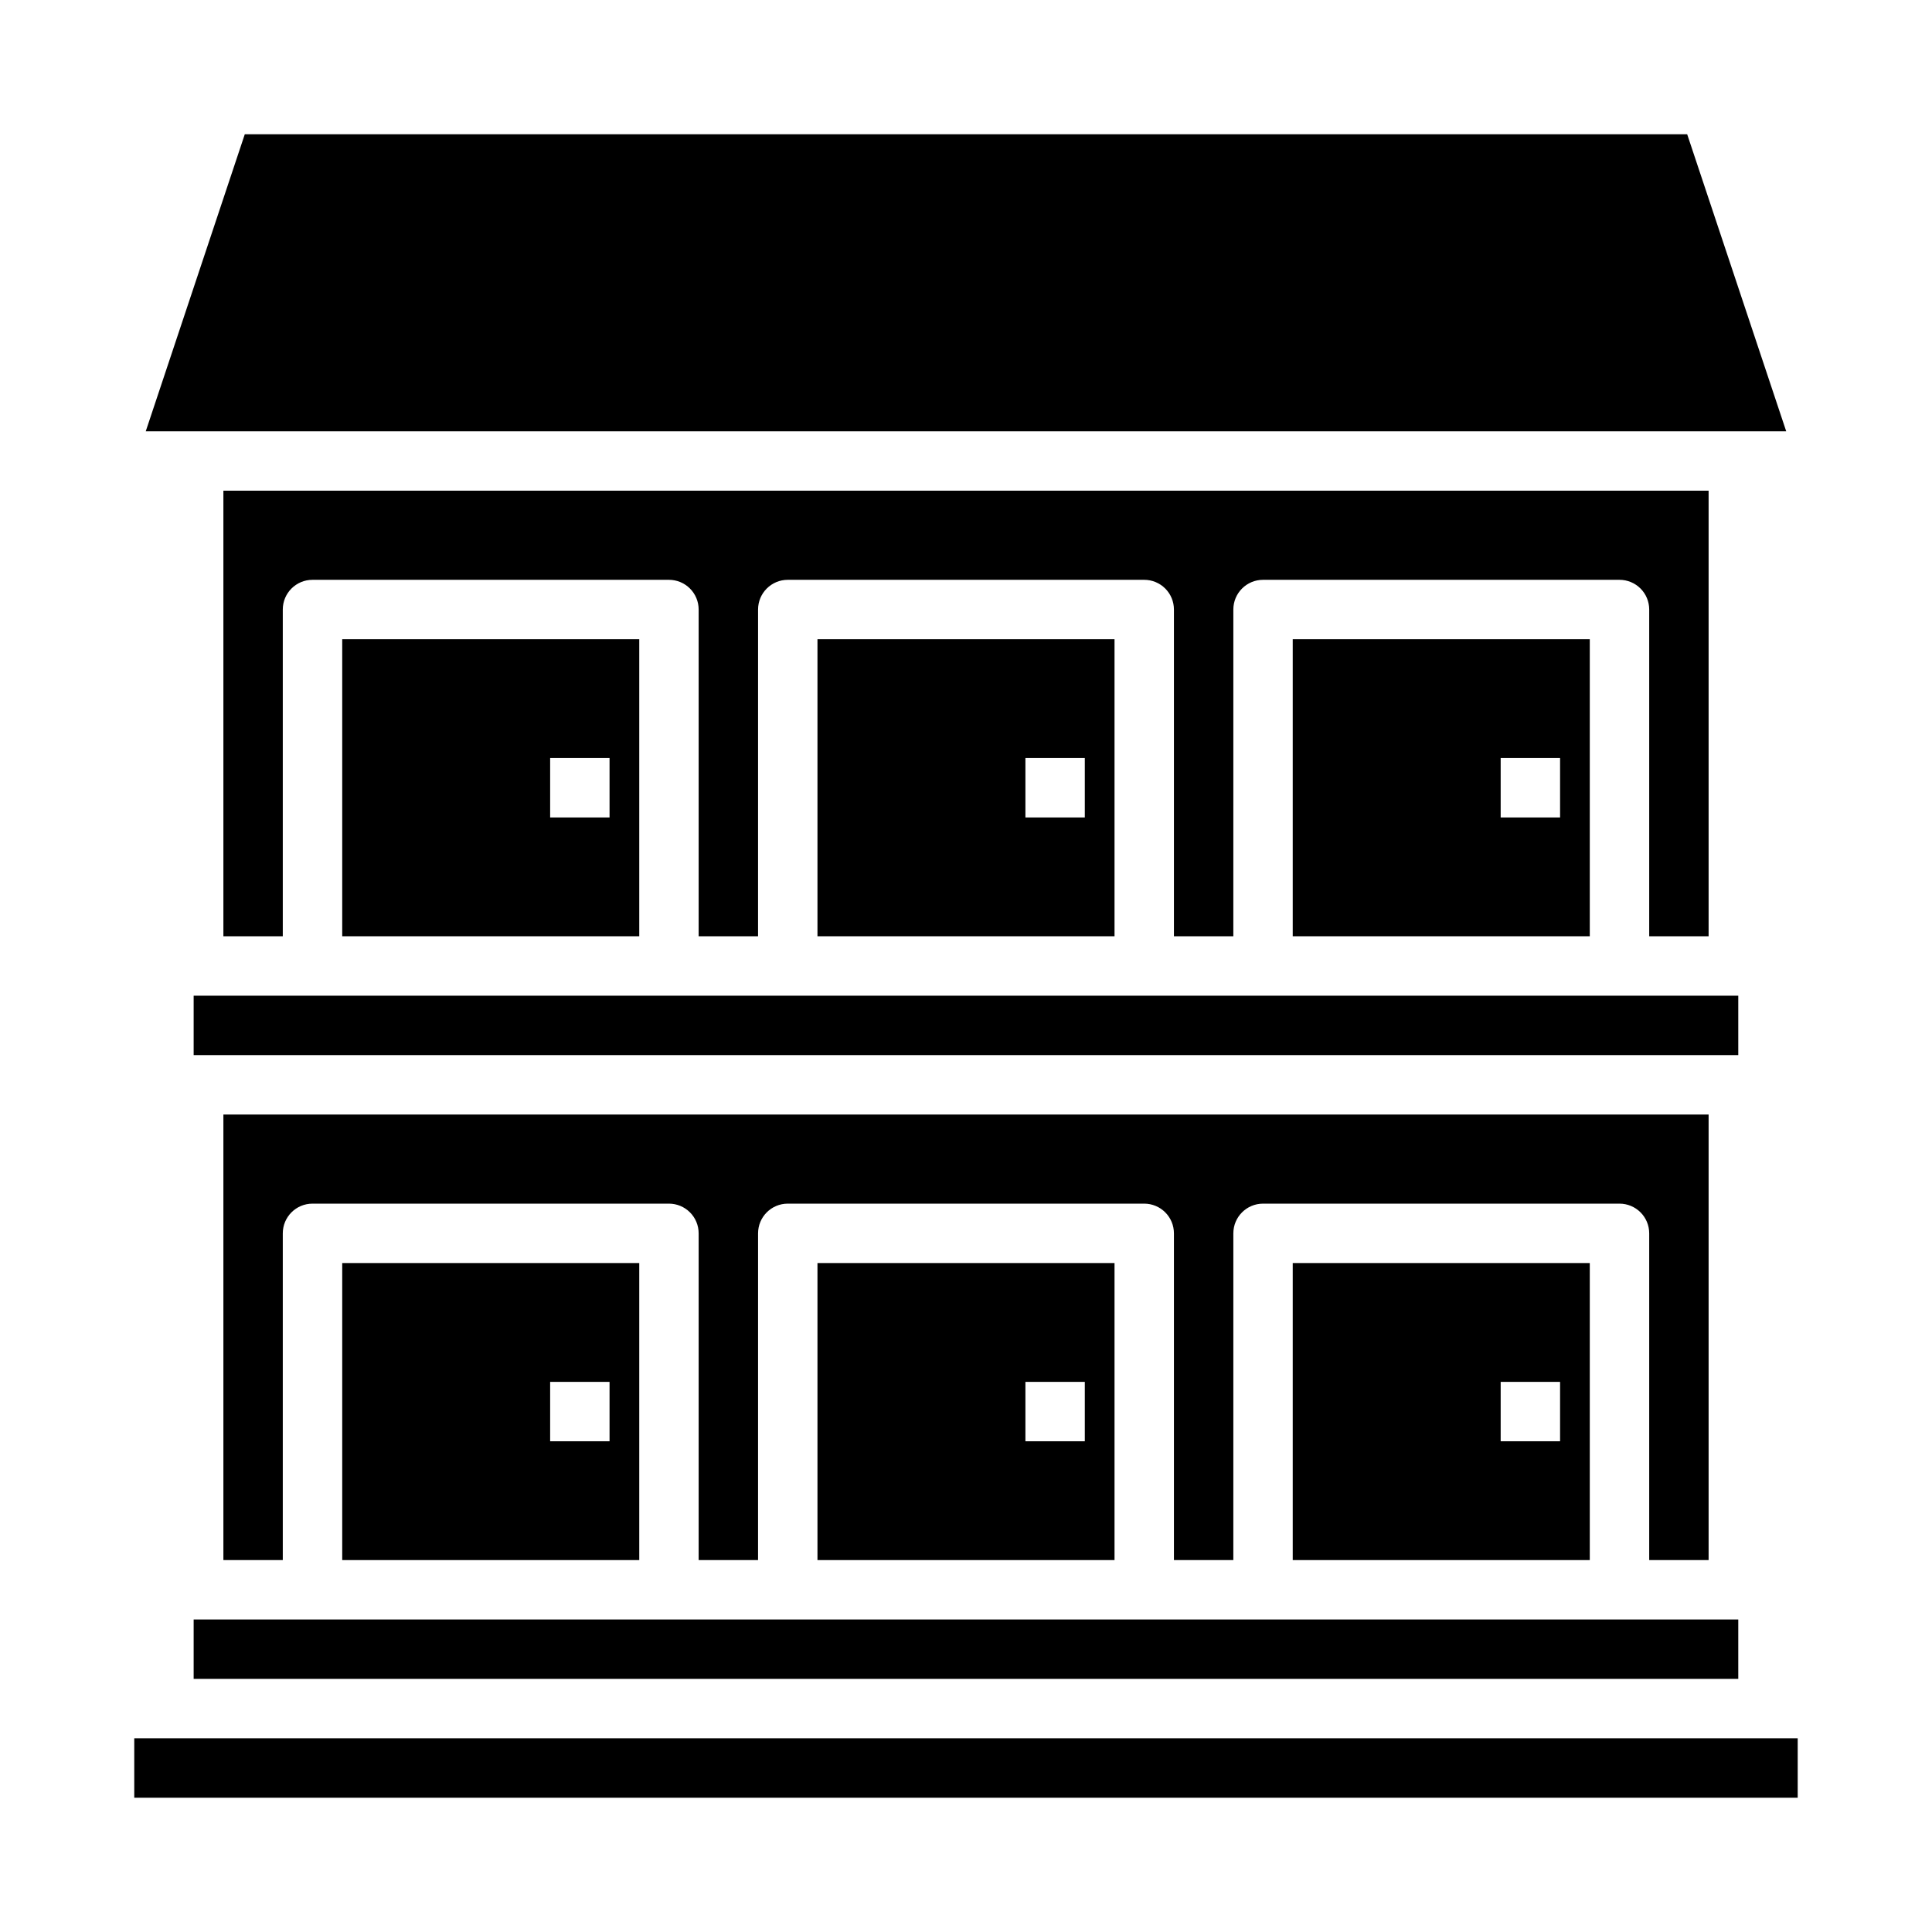
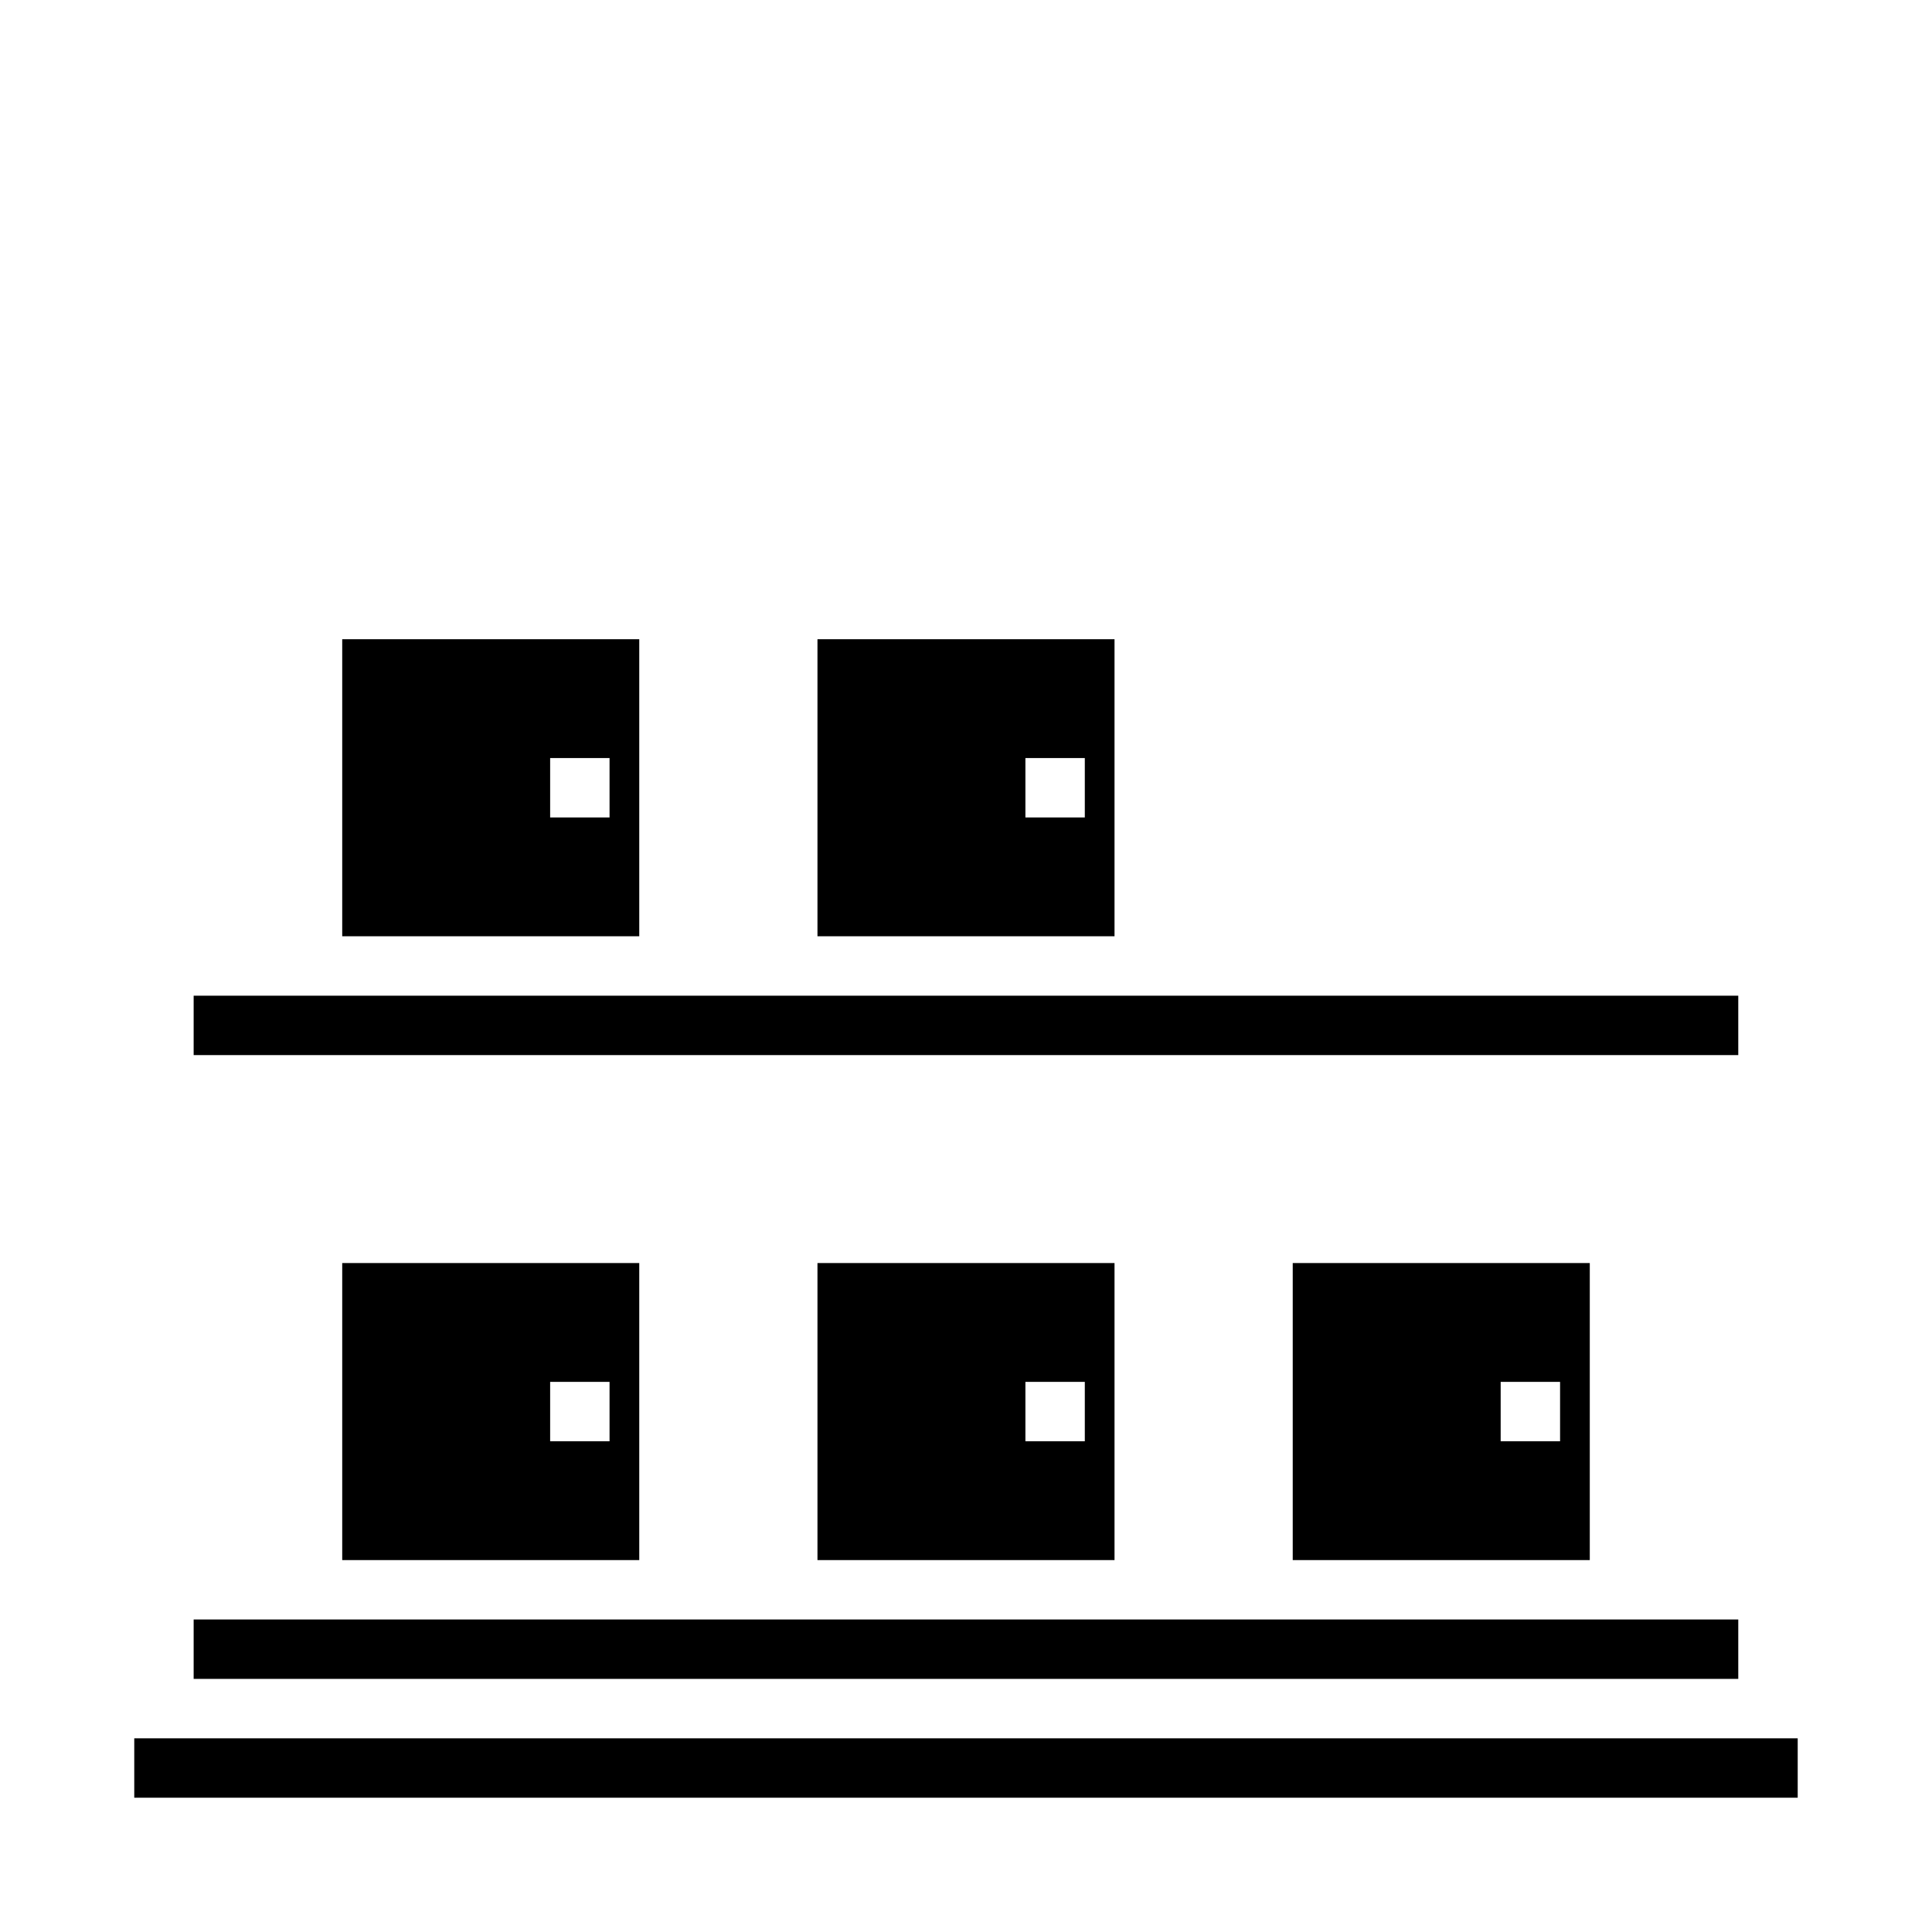
<svg xmlns="http://www.w3.org/2000/svg" fill="#000000" width="800px" height="800px" version="1.1" viewBox="144 144 512 512">
  <g>
    <path d="m439.36 557.44v-78.719h-78.723v78.719zm-23.617-47.23h15.742v15.742h-15.742z" />
-     <path d="m596.8 392.12v-118.08h-393.6v118.08h15.742v-86.59c0-4.348 3.523-7.871 7.871-7.871h94.465c2.09 0 4.09 0.828 5.566 2.305s2.305 3.477 2.305 5.566v86.59h15.742l0.004-86.59c0-4.348 3.523-7.871 7.871-7.871h94.465c2.09 0 4.09 0.828 5.566 2.305s2.305 3.477 2.305 5.566v86.59h15.742l0.004-86.59c0-4.348 3.523-7.871 7.871-7.871h94.465c2.086 0 4.09 0.828 5.566 2.305s2.305 3.477 2.305 5.566v86.59z" />
    <path d="m313.41 557.44v-78.719h-78.719v78.719zm-23.617-47.23h15.742v15.742h-15.742z" />
    <path d="m195.32 573.18h409.34v15.742h-409.34z" />
    <path d="m565.31 557.44v-78.719h-78.723v78.719zm-23.617-47.23h15.742v15.742h-15.742z" />
-     <path d="m596.8 557.44v-118.08h-393.6v118.08h15.742v-86.59c0-4.348 3.523-7.871 7.871-7.871h94.465c2.09 0 4.09 0.828 5.566 2.305s2.305 3.477 2.305 5.566v86.59h15.742l0.004-86.59c0-4.348 3.523-7.871 7.871-7.871h94.465c2.09 0 4.09 0.828 5.566 2.305s2.305 3.477 2.305 5.566v86.59h15.742l0.004-86.59c0-4.348 3.523-7.871 7.871-7.871h94.465c2.086 0 4.09 0.828 5.566 2.305s2.305 3.477 2.305 5.566v86.59z" />
    <path d="m195.32 407.87h409.34v15.742h-409.34z" />
    <path d="m313.41 392.12v-78.719h-78.719v78.719zm-23.617-47.23h15.742v15.742h-15.742z" />
    <path d="m439.36 392.12v-78.719h-78.723v78.719zm-23.617-47.23h15.742v15.742h-15.742z" />
-     <path d="m591.12 179.58h-382.25l-26.246 78.719h434.74z" />
-     <path d="m565.31 392.12v-78.719h-78.723v78.719zm-23.617-47.23h15.742v15.742h-15.742z" />
    <path d="m179.58 604.67h440.83v15.742h-440.83z" />
  </g>
</svg>